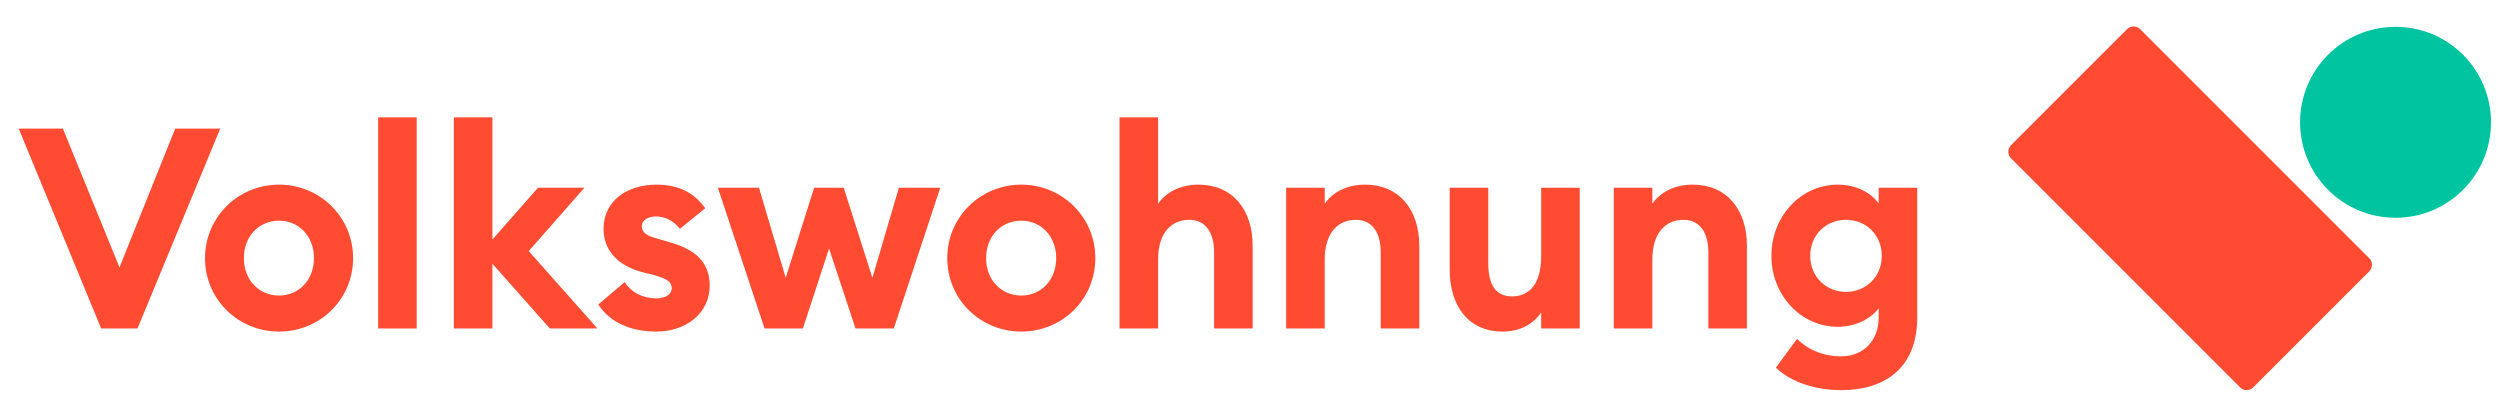
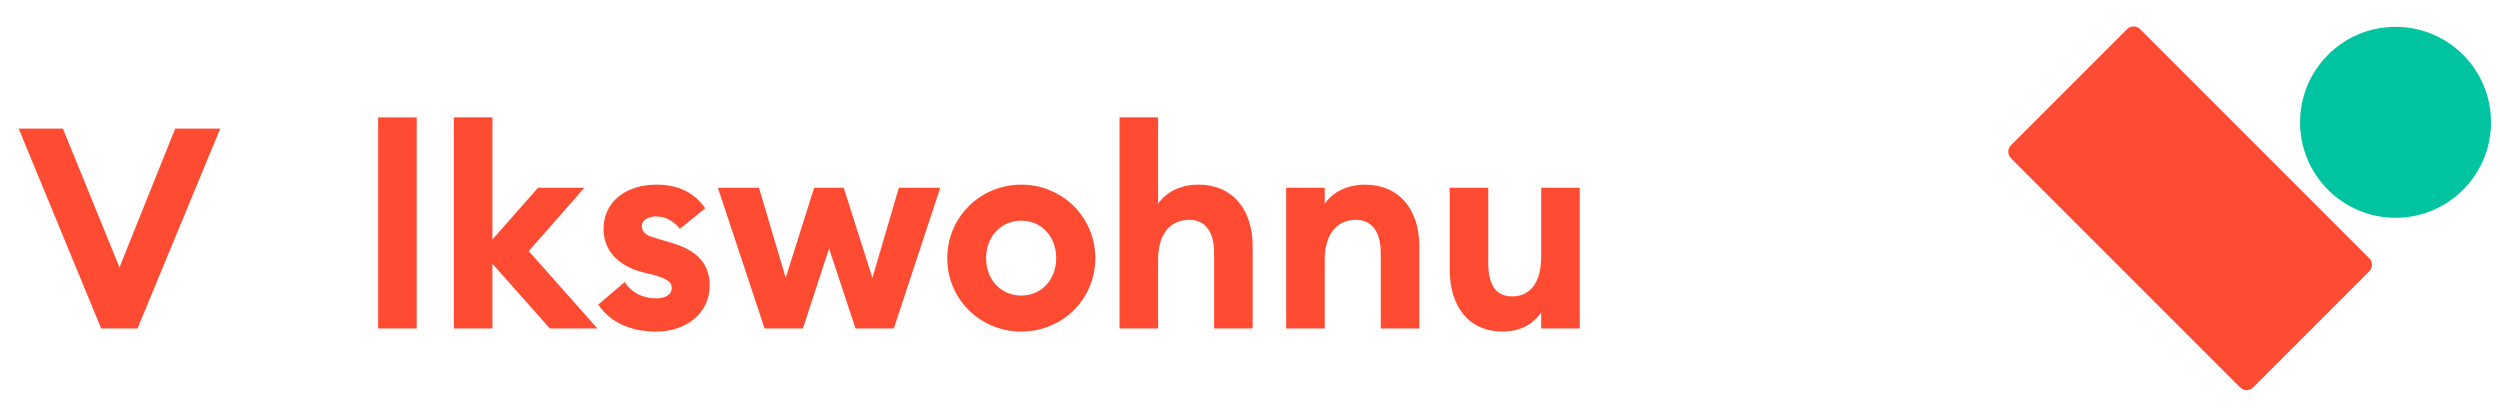
<svg xmlns="http://www.w3.org/2000/svg" id="LOGO" version="1.1" viewBox="0 0 573.277 93.745">
  &lt;!-- Generator: Adobe Illustrator 29.1.0, SVG Export Plug-In . SVG Version: 2.1.0 Build 142)  --&gt;
  <g id="BILDMARKE">
    <path d="M549.324,49.936c12.091,0,21.892-9.801,21.892-21.892s-9.801-21.892-21.892-21.892-21.892,9.801-21.892,21.892,9.801,21.892,21.892,21.892" fill="#00c3a0" />
    <path d="M543.3,62.216l-26.626,26.626c-.824.825-2.163.825-2.986,0l-52.549-52.549c-.825-.824-.825-2.161,0-2.986l26.626-26.626c.824-.824,2.161-.824,2.986,0l52.549,52.549c.824.825.824,2.163,0,2.986" fill="#ff4b32" />
  </g>
  <g id="WORTMARKE">
    <path d="M242.199,59.187c0-4.971-3.421-8.585-8.004-8.585-4.648,0-8.07,3.614-8.07,8.585,0,4.97,3.422,8.585,8.07,8.585,4.583,0,8.004-3.615,8.004-8.585M217.217,59.187c0-9.425,7.617-16.847,16.977-16.847s16.976,7.423,16.976,16.847c0,9.489-7.616,16.847-16.976,16.847s-16.977-7.358-16.977-16.847" fill="#ff4b32" />
    <path d="M256.72,75.324V26.912h8.842v19.817c1.742-2.583,5.035-4.39,9.231-4.39,7.811,0,12.457,5.681,12.457,14.071v18.914h-8.842v-17.429c0-4.648-2.002-7.488-5.682-7.488-4.13,0-7.165,2.969-7.165,9.166v15.75h-8.842Z" fill="#ff4b32" />
    <path d="M294.93,43.049h8.842v3.679c1.742-2.582,5.036-4.388,9.231-4.388,7.811,0,12.457,5.681,12.457,14.071v18.914h-8.842v-17.428c0-4.648-2.002-7.488-5.681-7.488-4.132,0-7.166,2.969-7.166,9.165v15.751h-8.842v-32.276Z" fill="#ff4b32" />
    <path d="M332.429,61.769v-18.719h8.843v17.234c0,4.906,1.614,7.682,5.487,7.682,3.937,0,6.648-2.905,6.648-9.166v-15.75h8.843v32.274h-8.843v-3.679c-1.744,2.582-4.713,4.388-8.843,4.388-7.746,0-12.136-5.744-12.136-14.264" fill="#ff4b32" />
-     <path d="M370.059,43.049h8.843v3.679c1.744-2.582,5.035-4.388,9.231-4.388,7.809,0,12.459,5.681,12.459,14.071v18.914h-8.845v-17.428c0-4.648-2.002-7.488-5.679-7.488-4.132,0-7.166,2.969-7.166,9.165v15.751h-8.843v-32.276Z" fill="#ff4b32" />
-     <path d="M431.507,58.671c0-4.971-3.744-8.262-8.199-8.262-4.453,0-8.197,3.291-8.197,8.262,0,4.905,3.744,8.262,8.197,8.262,4.455,0,8.199-3.357,8.199-8.262M407.237,84.296l4.841-6.583c2.84,2.775,6.454,4.002,10.069,4.002,5.228,0,8.65-3.679,8.65-8.843v-2.195c-1.744,2.388-5.229,4.26-9.36,4.26-8.457,0-15.233-7.23-15.233-16.266,0-9.101,6.777-16.331,15.233-16.331,4.13,0,7.616,1.807,9.36,4.325v-3.615h8.843v29.758c0,11.62-7.488,16.654-17.365,16.654-5.616,0-11.361-1.614-15.039-5.164" fill="#ff4b32" />
    <polygon points="40.176 29.493 27.397 61.316 14.421 29.493 4.287 29.493 23.199 75.324 31.526 75.324 50.503 29.493 40.176 29.493" fill="#ff4b32" />
-     <path d="M71.995,59.187c0-4.971-3.421-8.585-8.004-8.585-4.647,0-8.068,3.614-8.068,8.585,0,4.97,3.421,8.585,8.068,8.585,4.583,0,8.004-3.615,8.004-8.585M47.015,59.187c0-9.425,7.616-16.847,16.976-16.847s16.977,7.423,16.977,16.847c0,9.489-7.617,16.847-16.977,16.847s-16.976-7.358-16.976-16.847" fill="#ff4b32" />
    <rect x="86.71" y="26.911" width="8.843" height="48.412" fill="#ff4b32" />
    <polygon points="112.915 60.478 112.915 75.325 104.072 75.325 104.072 26.911 112.915 26.911 112.915 54.927 123.372 43.049 134.022 43.049 121.242 57.573 136.993 75.325 126.083 75.325 112.915 60.478" fill="#ff4b32" />
    <path d="M137.183,69.837l6.069-5.164c1.484,2.388,4.13,3.744,7.23,3.744,1.807,0,3.549-.71,3.549-2.323,0-1.356-.773-2.13-4.324-3.098l-2.388-.581c-5.939-1.55-9.103-5.358-8.908-10.329.192-5.937,5.228-9.746,12.134-9.746,4.971,0,8.65,1.807,11.168,5.421l-5.809,4.713c-1.485-1.872-3.357-2.84-5.487-2.84-1.549,0-3.228.71-3.228,2.195,0,.968.388,2.065,3.163,2.775l3.034.904c5.746,1.549,9.36,4.389,9.36,10.004,0,6.197-5.293,10.522-12.264,10.522-5.682,0-10.522-2-13.298-6.197" fill="#ff4b32" />
    <polygon points="190.111 56.992 184.109 75.323 175.329 75.323 164.614 43.049 174.039 43.049 180.171 63.705 186.691 43.049 193.467 43.049 200.052 63.705 206.121 43.049 215.609 43.049 204.957 75.323 196.18 75.323 190.111 56.992" fill="#ff4b32" />
  </g>
</svg>